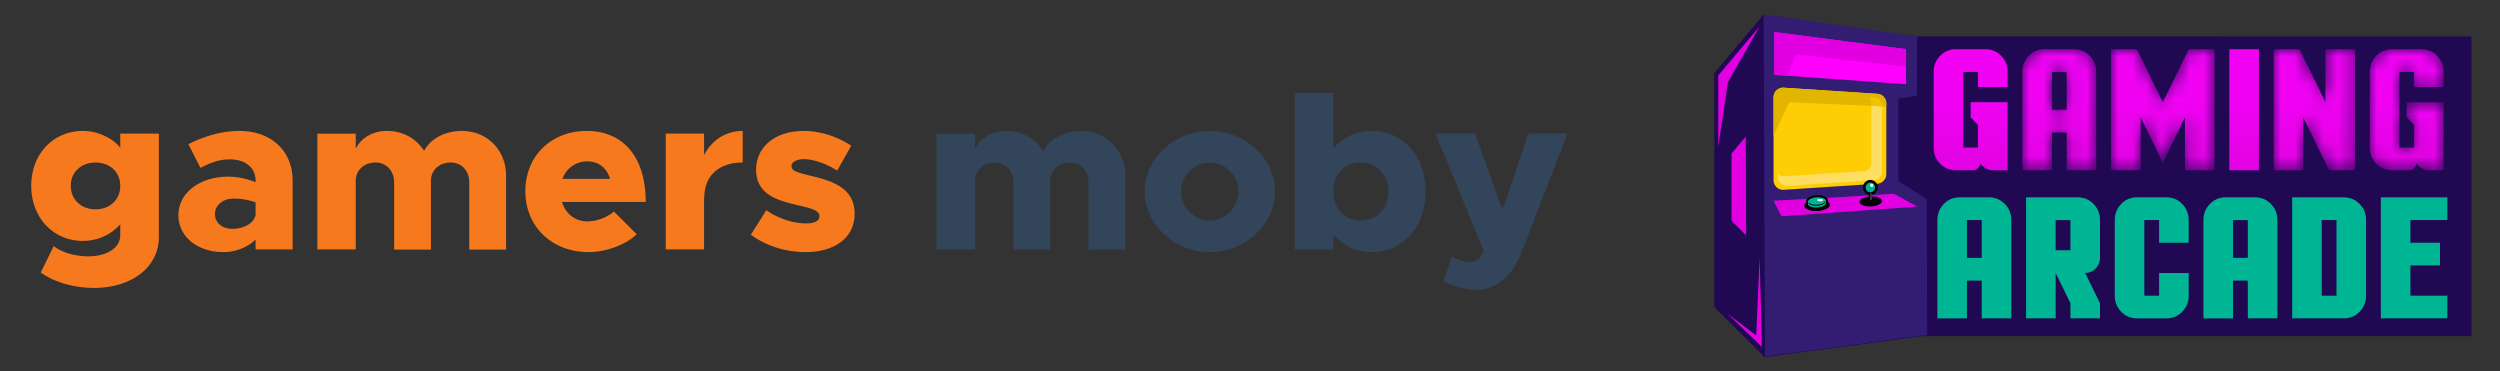
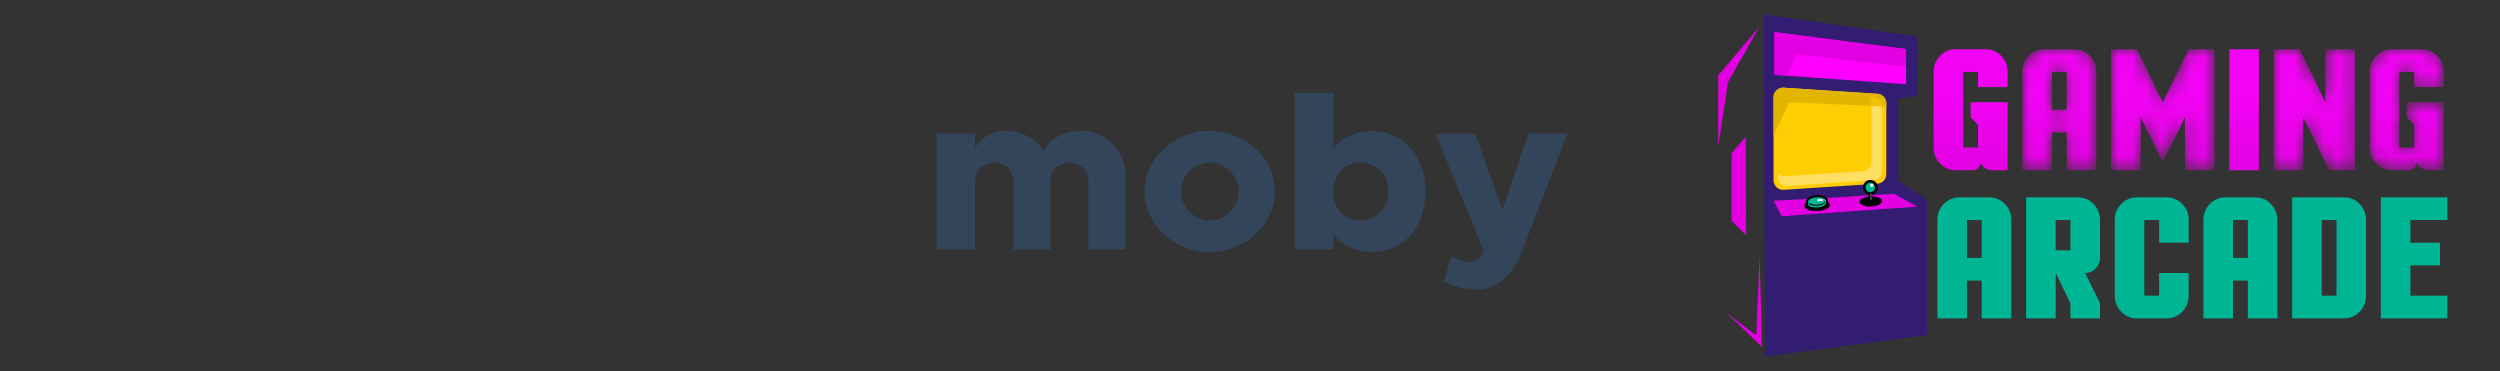
<svg xmlns="http://www.w3.org/2000/svg" xmlns:xlink="http://www.w3.org/1999/xlink" width="175" height="26" viewBox="0 0 175 26">
  <rect x="0" y="0" width="175" height="26" fill="#333333" stroke="none" />
  <defs>
    <linearGradient x1="50%" y1="39.9%" x2="50%" y2="100%" id="b">
      <stop stop-color="#F402F6" stop-opacity=".985" offset="0%" />
      <stop stop-color="#E202E2" offset="100%" />
    </linearGradient>
    <linearGradient x1="50%" y1="39.9%" x2="50%" y2="100%" id="f">
      <stop stop-color="#F402F6" stop-opacity=".985" offset="0%" />
      <stop stop-color="#E202E2" offset="100%" />
    </linearGradient>
    <linearGradient x1="50%" y1="39.9%" x2="50%" y2="100%" id="h">
      <stop stop-color="#F402F6" stop-opacity=".985" offset="0%" />
      <stop stop-color="#E202E2" offset="100%" />
    </linearGradient>
    <linearGradient x1="50%" y1="39.9%" x2="50%" y2="100%" id="j">
      <stop stop-color="#F402F6" stop-opacity=".985" offset="0%" />
      <stop stop-color="#E202E2" offset="100%" />
    </linearGradient>
    <linearGradient x1="50%" y1="39.9%" x2="50%" y2="100%" id="m">
      <stop stop-color="#F402F6" stop-opacity=".985" offset="0%" />
      <stop stop-color="#E202E2" offset="100%" />
    </linearGradient>
    <path d="M1.552 0a1.48 1.48 0 0 0-1.1.463A1.55 1.55 0 0 0 0 1.588v5.294c0 .441.15.816.453 1.125a1.48 1.48 0 0 0 1.1.464h1.196c.14 0 .261-.053.363-.158a.514.514 0 0 0 .153-.34c.041.064.09.125.147.183.204.21.447.315.727.315h1.035V3.706H2.587v1.059l.517.53v1.587H2.07V1.588h1.035v1.059h2.07V1.588c0-.44-.15-.816-.453-1.125A1.48 1.48 0 0 0 3.622 0h-2.07z" id="a" />
    <path d="M1.552 0a1.48 1.48 0 0 0-1.1.463A1.55 1.55 0 0 0 0 1.588v6.883h2.07V5.824h1.034V8.47h2.07V1.588c0-.44-.15-.816-.453-1.125A1.48 1.48 0 0 0 3.622 0h-2.07zm.518 4.235h1.034V1.588H2.07v2.647z" id="c" />
    <path id="e" d="M5.433 0 3.622 3.706 1.81 0H0v8.47h2.07V4.766L3.621 7.94l1.552-3.176V8.47h2.07V0z" />
    <path id="i" d="M3.621 0v3.706L1.811 0H0v8.47h2.07V4.766L3.88 8.47h1.811V0z" />
    <path d="M1.552 0a1.48 1.48 0 0 0-1.1.463A1.55 1.55 0 0 0 0 1.588v5.294c0 .441.15.816.453 1.125a1.48 1.48 0 0 0 1.1.464h1.196c.14 0 .261-.053.364-.158a.512.512 0 0 0 .152-.34c.041.064.09.125.147.183.205.21.447.315.728.315h1.034V3.706H2.587v1.059l.518.53v1.587H2.07V1.588h1.035v1.059h2.07V1.588c0-.44-.152-.816-.453-1.125A1.48 1.48 0 0 0 3.622 0h-2.07z" id="l" />
  </defs>
  <g fill="none" fill-rule="evenodd">
    <g fill-rule="nonzero">
-       <path d="M6.575 20.154c2.67 0 4.546-1.473 4.546-3.558V9.354H8.418v.988c-.54-.69-1.59-1.176-2.622-1.176-2.035 0-3.609 1.583-3.609 3.84 0 2.258 1.574 3.857 3.609 3.857a3.49 3.49 0 0 0 2.622-1.16v.768c0 .862-.906 1.473-2.257 1.473-.938 0-1.891-.298-2.4-.72l-.906 1.849c.842.627 2.241 1.081 3.72 1.081zm.11-5.501c-1 0-1.732-.69-1.732-1.646 0-.957.731-1.63 1.733-1.63 1.017 0 1.732.673 1.732 1.63 0 .956-.715 1.646-1.732 1.646zm8.934 2.993c.843 0 1.701-.313 2.273-.877v.69h2.591v-4.813c0-2.163-1.59-3.48-3.703-3.48-1.272 0-2.448.36-3.593.925l.843 1.662c.699-.36 1.287-.596 2.066-.596 1.129 0 1.796.627 1.796 1.49v.109c-.636-.251-1.319-.392-1.923-.392-1.94 0-3.481 1.113-3.481 2.696 0 1.536 1.383 2.586 3.131 2.586zm.652-1.63c-.715 0-1.224-.407-1.224-1.034s.572-1.082 1.303-1.082c.557 0 1.129.11 1.542.267v.862c-.111.611-.826.987-1.621.987zm13.893 1.458v-4.812c0-.737.572-1.286 1.383-1.286.763 0 1.303.58 1.303 1.396v4.702h2.575v-5.173c0-1.834-1.367-3.135-3.083-3.135-1.209 0-2.21.549-2.655 1.395-.54-.862-1.494-1.395-2.591-1.395-1.001 0-1.796.47-2.194 1.239v-1.05h-2.686v8.103h2.686v-4.796c0-.737.573-1.286 1.383-1.286.763 0 1.304.58 1.304 1.396v4.702h2.575zm11.032.172c1.223 0 2.638-.517 3.37-1.254l-1.59-1.583a3.02 3.02 0 0 1-1.86.69c-.874 0-1.526-.549-1.78-1.364H45.2c0-3.088-1.526-4.969-4.133-4.969-2.48 0-4.292 1.756-4.292 4.217 0 2.492 1.876 4.263 4.42 4.263zm1.51-5.125h-3.339c.287-.753.938-1.223 1.749-1.223.81 0 1.367.486 1.59 1.223zm6.58 4.937v-3.683l.016.031c0-1.49 1.018-2.43 2.687-2.43v-2.21c-1.192 0-2.162.643-2.703 1.693V9.354H46.6v8.104h2.686zm7.09.188c2.114 0 3.45-1.05 3.45-2.68 0-1.85-1.638-2.32-3.1-2.665-.97-.25-1.32-.329-1.32-.69 0-.25.35-.47.843-.47.747 0 1.637.345 2.352.8l.986-1.74c-.922-.612-2.114-1.035-3.338-1.035-2.035 0-3.322 1.16-3.322 2.712.015 1.756 1.494 2.163 3.083 2.524.811.188 1.352.345 1.352.736 0 .314-.334.502-.922.502-.986 0-2.035-.392-2.798-.925l-1.081 1.709c1.001.768 2.432 1.222 3.815 1.222z" fill="#F7791E" />
      <path d="M73.512 17.474v-4.812c0-.737.572-1.286 1.383-1.286.763 0 1.303.58 1.303 1.396v4.702h2.575v-5.173c0-1.834-1.367-3.135-3.084-3.135-1.208 0-2.21.549-2.654 1.395-.54-.862-1.494-1.395-2.591-1.395-1.002 0-1.796.47-2.194 1.239v-1.05h-2.686v8.103h2.686v-4.796c0-.737.572-1.286 1.383-1.286.763 0 1.304.58 1.304 1.396v4.702h2.575zm11.174.172c2.48 0 4.562-1.943 4.562-4.247 0-2.305-2.082-4.233-4.562-4.233-2.48 0-4.562 1.928-4.562 4.233 0 2.304 2.083 4.247 4.562 4.247zm0-2.21c-1.096 0-2.018-.94-2.018-2.037 0-1.098.922-2.023 2.018-2.023 1.097 0 2.02.925 2.02 2.023 0 1.097-.923 2.037-2.02 2.037zm11.334 2.21c2.21 0 3.767-1.755 3.767-4.247 0-2.477-1.557-4.233-3.767-4.233-1.097 0-2.035.455-2.686 1.223V6.502H90.63v10.956h2.703v-1.034c.651.768 1.59 1.222 2.686 1.222zm-.81-2.21c-1.113 0-1.876-.846-1.876-2.037 0-1.176.763-2.023 1.875-2.023 1.16 0 1.987.847 1.987 2.023 0 1.19-.826 2.037-1.987 2.037zm8.154 4.844c1.351 0 2.48-.925 3.131-2.587l3.227-8.339h-2.734l-1.812 5.346-1.923-5.346h-2.766l3.37 8.198-.223.455c-.143.22-.493.345-.89.345-.254 0-.7-.173-1.129-.408l-.556 1.756c.62.345 1.558.58 2.305.58z" fill="#33455A" />
    </g>
-     <path fill="#200853" d="M147.455 2.55H134.175l-1.607 4.462.157 5.584 1.45 10.932H173V2.551z" />
-     <path fill="#200853" d="M120 5.112v16.372L123.527 25l11.354-1.516-.026-9.482-1.984-1.302V6.947l1.303-.217V2.594l-10.737-1.556z" />
    <path fill="#E200E2" d="M121.21 10.738v4.724l1.017 1.014-.025-6.914zM120.278 5.28v4.983l.675-4.5 2.206-3.898z" />
    <path fill="#331D72" d="m123.457 1 .09 23.962 11.354-1.516-.026-9.482-1.984-1.303V6.91l1.304-.217V2.556z" />
    <path d="M124.791 6.138a.675.675 0 0 0-.642.681v5.788c0 .188.076.368.21.497a.657.657 0 0 0 .499.183l6.56-.427a.675.675 0 0 0 .623-.68V7.247a.675.675 0 0 0-.623-.68l-6.56-.428a.65.65 0 0 0-.067 0" fill="#FFCD04" />
    <path fill="#E200E2" d="m132.568 13.56-.592.039-.593.038-.243.016-1.861.12-5.128.275.55 1.09 9.506-.675z" />
    <path d="M127.234 13.95a.946.946 0 0 1 .272.034l.005.001.002.002h.004a.417.417 0 0 1 .141.064c.025.02.022.025.021.017V14.21c0-.006.004-.006-.01.01a.305.305 0 0 1-.086.064 1.017 1.017 0 0 1-.387.093 1.012 1.012 0 0 1-.395-.047.306.306 0 0 1-.094-.051c-.015-.015-.01-.016-.01-.01V14.126c.001.008-.004 0 .026-.027a.508.508 0 0 1 .166-.088h.005c.079-.03.181-.051.287-.058l.053-.003m-.004-.29c-.022 0-.043.002-.065.003-.13.008-.255.033-.365.075a.747.747 0 0 0-.263.143.33.33 0 0 0-.122.258V14.285a.31.31 0 0 0 .102.205.55.55 0 0 0 .186.111c.142.054.319.076.51.065.191-.012.364-.056.499-.126a.554.554 0 0 0 .173-.132.311.311 0 0 0 .076-.217l.001.01v-.144l-.001-.009a.325.325 0 0 0-.13-.228.656.656 0 0 0-.238-.111l-.005-.002-.02-.005h-.002a1.213 1.213 0 0 0-.336-.04" fill="#000" />
    <path fill="#F0F" d="m124.21 2.248 9.213 1.191v2.457l-9.214-.66z" />
    <path d="M128.094 14.33c.005.107-.085.213-.25.296a1.61 1.61 0 0 1-.629.147 1.605 1.605 0 0 1-.64-.088c-.17-.067-.27-.165-.275-.272-.01-.221.384-.42.88-.443.495-.023.904.138.914.36M131.735 14.066c.004.093-.074.186-.218.259a1.406 1.406 0 0 1-.548.128 1.402 1.402 0 0 1-.557-.077c-.15-.059-.236-.144-.24-.237-.009-.194.334-.367.766-.387.432-.02.788.12.797.314" fill="#000" />
    <path d="M130.925 13.278c.06 0 .108.05.108.111v.524a.11.11 0 0 1-.108.112.11.11 0 0 1-.11-.112v-.524a.11.11 0 0 1 .11-.11" fill="#000" />
    <path d="M130.778 6.787a.58.58 0 0 1 .214.45v4.166a.57.57 0 0 1-.527.574l-5.539.36a.557.557 0 0 1-.47-.208v.253c0 .173.07.34.194.458.124.119.29.18.46.169l6.049-.394a.622.622 0 0 0 .575-.628V7.44a.623.623 0 0 0-.575-.627l-.381-.025z" fill="#FFDF61" />
    <path d="M131.437 13.132a.531.531 0 0 1-.159.368.508.508 0 0 1-.725-.018.533.533 0 0 1-.141-.374.518.518 0 0 1 .525-.513.52.52 0 0 1 .5.537" fill="#000" />
    <path d="M131.254 13.128a.34.34 0 0 1-.102.236.324.324 0 0 1-.466-.011.342.342 0 0 1-.09-.241.333.333 0 0 1 .336-.329.333.333 0 0 1 .322.345" fill="#00B594" />
    <path d="M131.125 12.98c0 .03-.013.059-.034.08a.107.107 0 0 1-.078.03.11.11 0 0 1-.107-.115.11.11 0 0 1 .112-.109c.03.001.057.014.077.035.02.022.03.05.03.08" fill="#FFF" />
    <path d="M127.232 13.807c-.02 0-.04 0-.059.002-.118.007-.233.03-.328.067-.184.062-.293.16-.289.258v.142c.004.075.075.143.197.19.121.045.284.066.451.056.168-.01.327-.05.443-.11.115-.06.178-.137.173-.212V14.058c-.006-.089-.105-.167-.267-.21l-.021-.006-.004-.001a1.082 1.082 0 0 0-.296-.034" fill="#00B594" />
    <path d="M127.766 14.078c-.039.129-.277.236-.563.254-.297.017-.552-.068-.592-.198a.134.134 0 0 0-.006.041c.008.144.276.246.598.226.322-.02.576-.152.569-.296a.119.119 0 0 0-.006-.027" fill="#000" />
    <path d="M130.967 13.53c.016 0 .029.014.029.03v.423c0 .017-.013.03-.029.03s-.028-.013-.028-.03v-.422c0-.017.012-.03.028-.03" fill="#929292" />
    <path d="M127.616 14.005c0 .022-.022.043-.061.059a.41.41 0 0 1-.147.025.411.411 0 0 1-.148-.025c-.039-.016-.06-.037-.06-.06 0-.046.092-.083.208-.083.115 0 .208.037.208.084" fill="#FFF" />
    <path d="M124.79 6.138a.674.674 0 0 0-.64.681v2.723l.046-.1-.024-.004 1.076-2.279 6.793.298v-.21a.675.675 0 0 0-.623-.68l-6.56-.427a.651.651 0 0 0-.067-.002" fill="#E2B500" />
    <path d="M130.778 6.787a.58.58 0 0 1 .214.45v.174l.742.033v-.005a.623.623 0 0 0-.575-.627l-.381-.025z" fill="#F4C300" />
    <path fill="#E200E2" d="M124.21 2.247v2.99l.91.065.588-1.495 7.715.86V3.44zM123.175 17.989l.16 6.295-2.437-2.35 2.038 1.553z" />
    <g transform="translate(135.358 3.447)">
      <use fill="url(#b)" xlink:href="#a" />
    </g>
    <g transform="translate(141.566 3.447)">
      <mask id="d" fill="#fff">
        <use xlink:href="#c" />
      </mask>
      <path d="M1.552 0a1.48 1.48 0 0 0-1.1.463A1.55 1.55 0 0 0 0 1.588v6.883h2.07V5.824h1.034V8.47h2.07V1.588c0-.44-.15-.816-.453-1.125A1.48 1.48 0 0 0 3.622 0h-2.07zm.518 4.235h1.034V1.588H2.07v2.647z" fill="url(#b)" mask="url(#d)" />
    </g>
    <g transform="translate(147.775 3.447)">
      <mask id="g" fill="#fff">
        <use xlink:href="#e" />
      </mask>
      <path fill="url(#f)" mask="url(#g)" d="M5.433 0 3.622 3.706 1.81 0H0v8.47h2.07V4.766L3.621 7.94l1.552-3.176V8.47h2.07V0z" />
    </g>
    <path fill="url(#h)" d="M36.053 10.918h2.07v-8.47h-2.07z" transform="translate(120 1)" />
    <g transform="translate(159.158 3.447)">
      <mask id="k" fill="#fff">
        <use xlink:href="#i" />
      </mask>
      <path fill="url(#j)" mask="url(#k)" d="M3.621 0v3.706L1.811 0H0v8.47h2.07V4.766L3.88 8.47h1.811V0z" />
    </g>
    <g transform="translate(165.884 3.447)">
      <mask id="n" fill="#fff">
        <use xlink:href="#l" />
      </mask>
      <path d="M1.552 0a1.48 1.48 0 0 0-1.1.463A1.55 1.55 0 0 0 0 1.588v5.294c0 .441.15.816.453 1.125a1.48 1.48 0 0 0 1.1.464h1.196c.14 0 .261-.053.364-.158a.512.512 0 0 0 .152-.34c.041.064.09.125.147.183.205.21.447.315.728.315h1.034V3.706H2.587v1.059l.518.53v1.587H2.07V1.588h1.035v1.059h2.07V1.588c0-.44-.152-.816-.453-1.125A1.48 1.48 0 0 0 3.622 0h-2.07z" fill="url(#m)" mask="url(#n)" />
    </g>
    <g fill="#00B594">
      <path d="M137.686 18.05h1.035v-2.647h-1.035v2.647zm-2.07-2.647c0-.44.151-.816.453-1.125a1.48 1.48 0 0 1 1.1-.463h2.07c.43 0 .797.154 1.099.463.302.31.453.684.453 1.125v6.882h-2.07V19.64h-1.035v2.646h-2.07v-6.882zM143.895 17.52h1.035v-2.117h-1.035v2.118zm-2.07-3.705h3.622c.431 0 .798.154 1.1.463.301.31.452.684.452 1.125v2.647c0 .287-.102.535-.307.745a.983.983 0 0 1-.728.314L147 21.227v1.058h-2.07v-1.058l-1.034-2.118v3.176h-2.07v-8.47zM148.034 15.403c0-.44.15-.816.453-1.125a1.48 1.48 0 0 1 1.099-.463h2.07c.43 0 .797.155 1.099.463.302.31.453.684.453 1.125v1.588h-2.07v-1.588h-1.035v5.294h1.035V19.11h2.07v1.588c0 .441-.151.816-.453 1.125a1.48 1.48 0 0 1-1.1.463h-2.07a1.48 1.48 0 0 1-1.098-.463 1.549 1.549 0 0 1-.453-1.125v-5.294zM156.312 18.05h1.035v-2.647h-1.035v2.647zm-2.07-2.647c0-.44.151-.816.453-1.125a1.48 1.48 0 0 1 1.1-.463h2.07c.43 0 .797.154 1.099.463.302.31.453.684.453 1.125v6.882h-2.07V19.64h-1.035v2.646h-2.07v-6.882zM162.52 20.697h1.035v-5.294h-1.034v5.294zm-2.069-6.882h3.622c.431 0 .798.154 1.1.463.301.31.452.684.452 1.125v5.294c0 .441-.15.816-.453 1.125a1.48 1.48 0 0 1-1.1.463h-3.62v-8.47zM166.66 13.815h4.656v1.588h-2.587v1.588h2.07v1.589h-2.07v2.117h2.587v1.588h-4.656z" />
    </g>
  </g>
</svg>